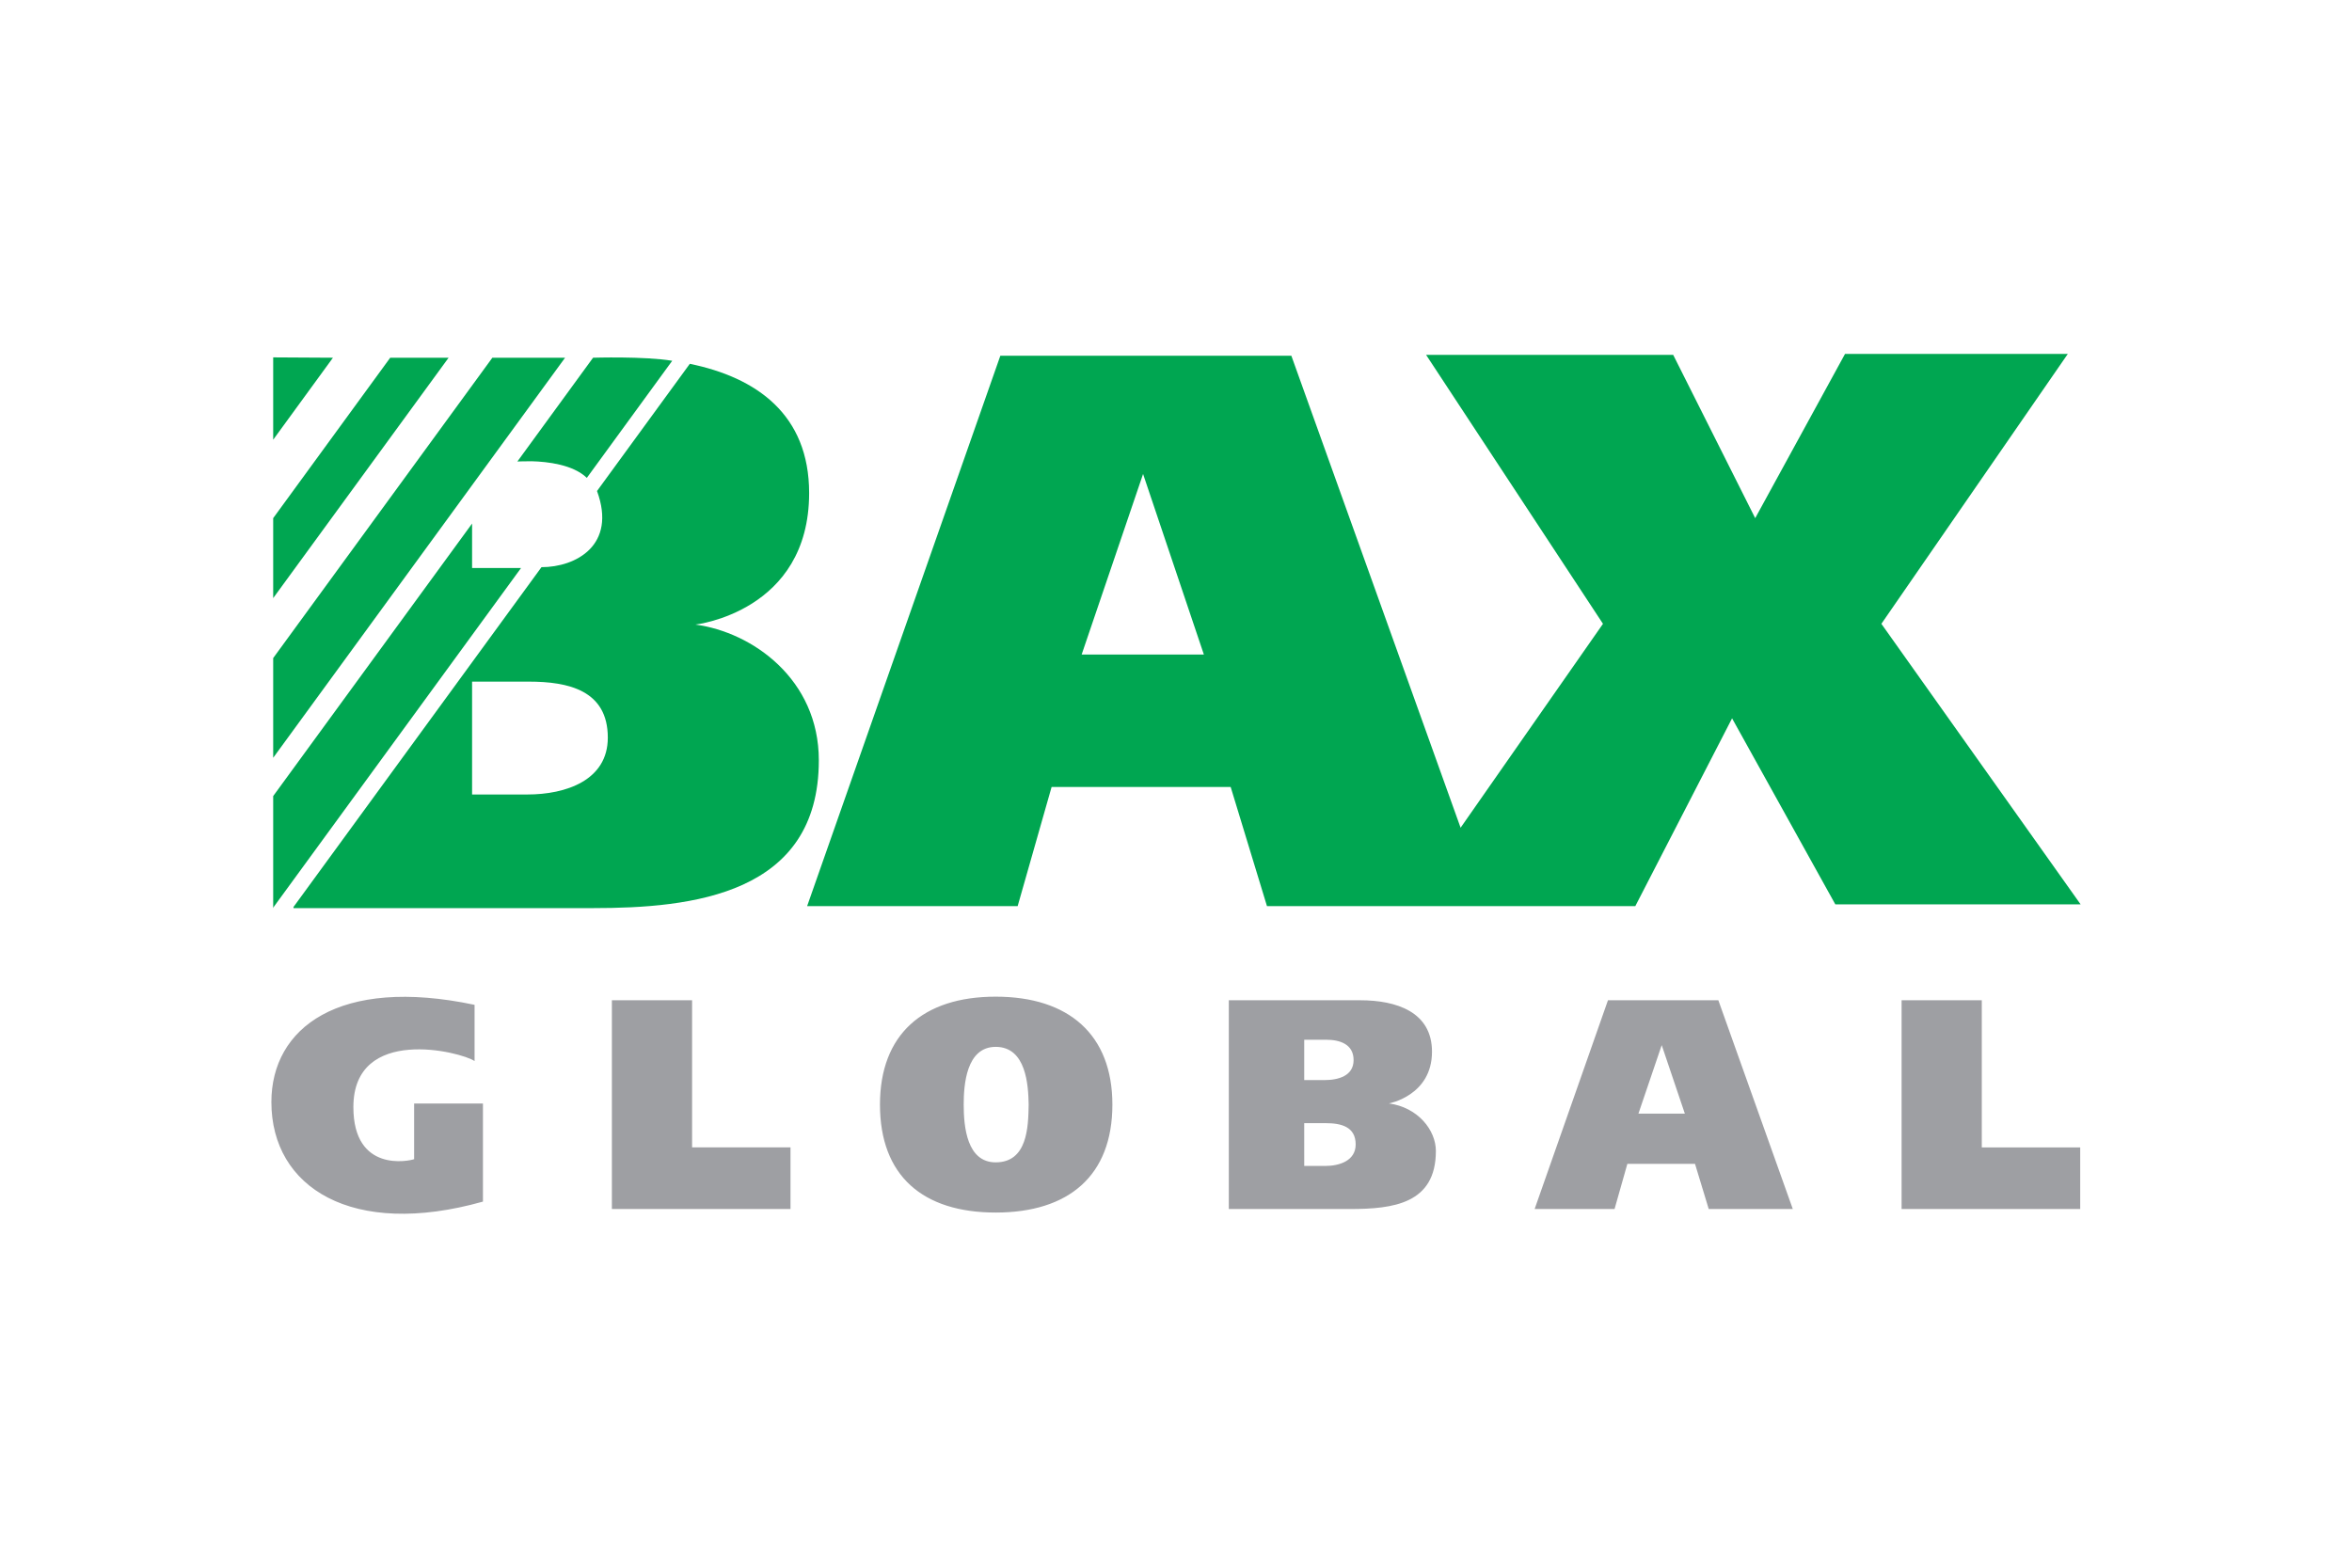
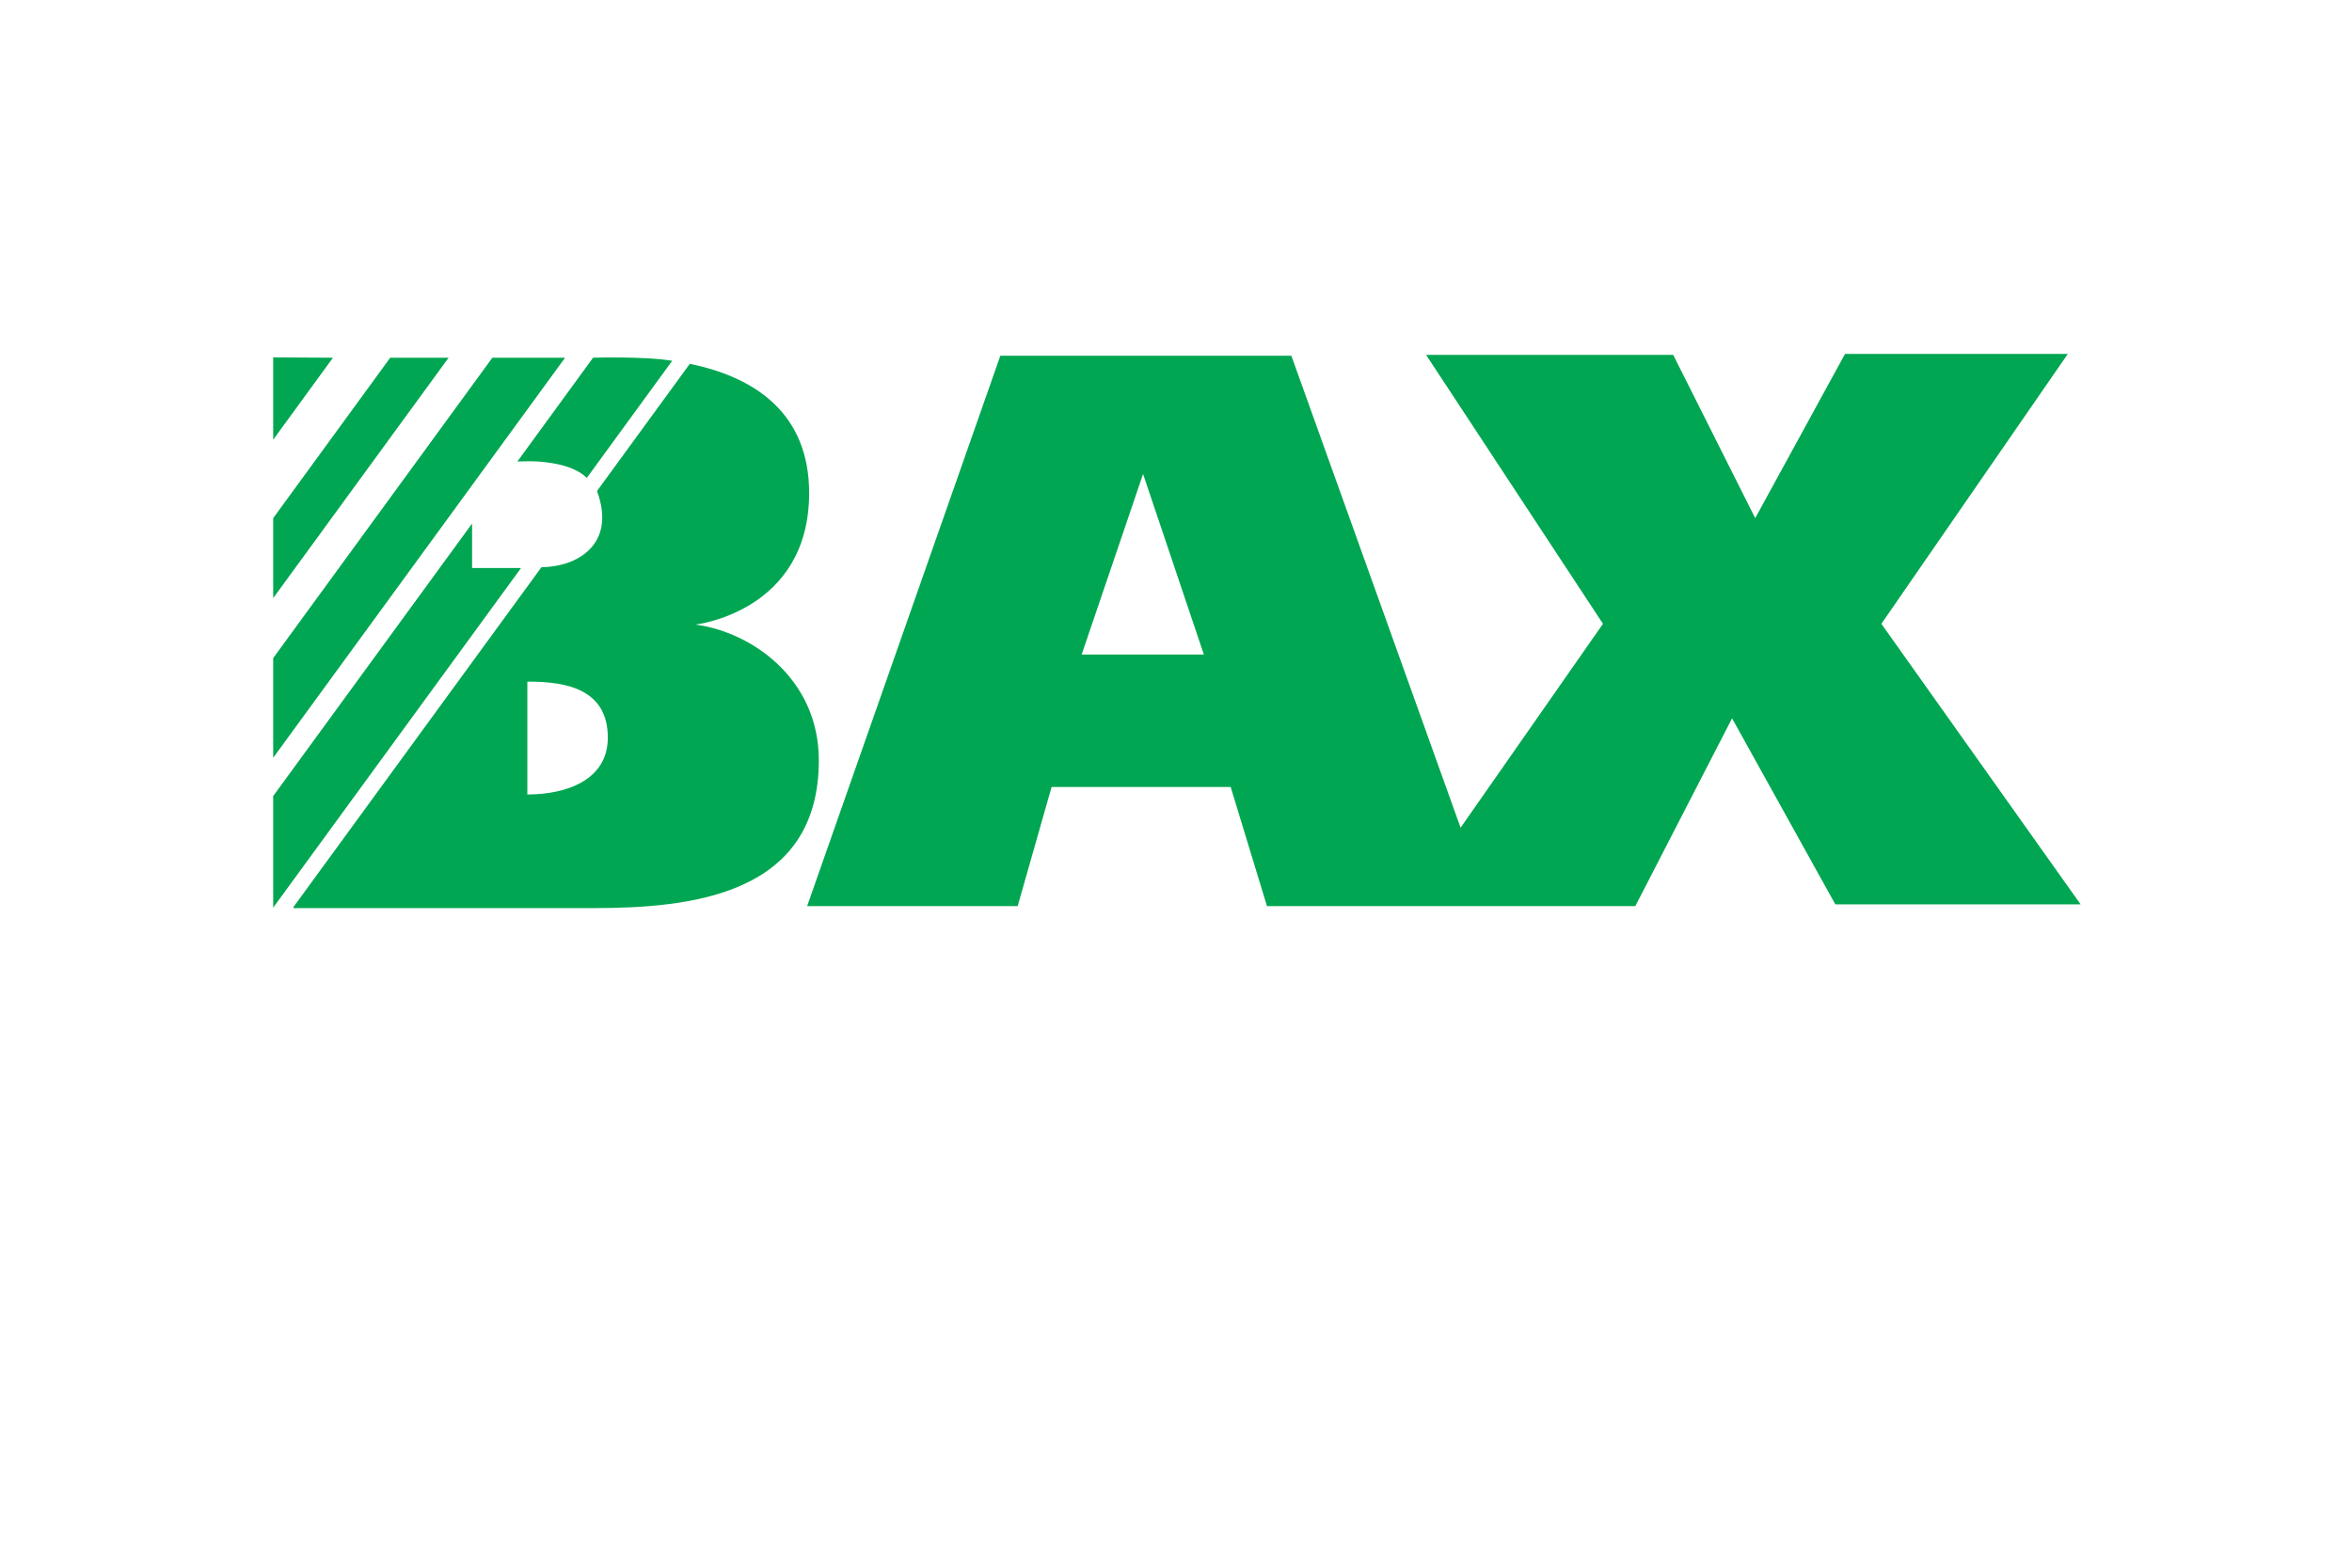
<svg xmlns="http://www.w3.org/2000/svg" height="800" width="1200" viewBox="-56.432 -44.708 489.074 268.248">
-   <path d="M338.986 134.428h16.675v30.6h20.464v12.817h-37.14v-43.417m-61.057 0h22.954l15.48 43.417h-17.481l-2.852-9.389H281.96l-2.664 9.39h-16.618zM284.264 158h9.649l-4.81-14.242L284.264 158m-85.178-23.573h27.317c7.532 0 14.934 2.42 14.934 10.7 0 9.144-8.957 10.757-8.957 10.757 6.033.82 9.763 5.544 9.763 9.893 0 10.958-8.842 12.067-17.856 12.067h-25.201zm15.682 34.46h4.363c3.039 0 6.336-1.123 6.336-4.478 0-3.73-3.11-4.421-6.22-4.421h-4.48zm0-17.856h4.162c2.937 0 6.105-.864 6.105-4.162 0-3.24-2.736-4.234-5.731-4.234h-4.536v8.396m-64.154 27.548c-15.178 0-24.063-7.647-24.063-22.45 0-14.56 8.885-22.45 24.063-22.45 15.178 0 24.265 7.89 24.265 22.45 0 14.803-9.087 22.45-24.265 22.45zm0-10.44c6.595 0 6.783-7.345 6.855-12.01-.072-4.047-.504-12.01-6.855-12.01-6.149 0-6.653 7.963-6.653 12.01 0 4.665.677 12.01 6.653 12.01m-79.807-33.712h16.676v30.6h20.463v12.817h-37.14v-43.417m-26.813 41.876C16.805 183.966 0 173.396 0 155.597c0-15.409 14.055-26.18 42.25-20.219v11.694c-2.822-1.944-25.2-7.517-25.2 9.576 0 13.71 11.636 11.203 12.63 10.829v-11.578h14.313v20.406" fill="#9e9fa3" />
-   <path d="M.475 115.03l51.439-70.504H41.733v-9.245L.374 91.961v23.3zm4.119.231h62.253c20.607 0 46.988-2.765 46.988-30.745 0-16.863-13.824-26.64-25.661-28.225 0 0 23.645-2.65 23.645-27.36 0-16.345-10.958-24.035-24.812-26.872L67.711 28.513c4.147 11.29-4.421 15.84-11.55 15.84L4.595 115.031zm48.63-23.631H41.733V68.157H53.54c8.208 0 16.416 1.8 16.416 11.65 0 8.87-8.698 11.823-16.733 11.823M24.711.792L.374 34.158V50.79L36.851.792H24.71m21.24 0L.375 63.261v20.737L61.072.792h-15.12m20.938 0L51.15 22.378s1.095-.057 2.967-.057c3.312.086 8.597.69 11.477 3.456L83.35 1.426C77.532.46 66.89.792 66.89.792M.374.72v17.122L12.802.792.374.72m180.884 24.25l12.644 37.557h-25.417zm122.476 50.82l21.47 38.693h51.007l-41.43-58.35L373.547 0h-46.326l-18.677 34.158L291.494.202h-51.381l36.778 55.93-29.607 42.41L212.09.374h-60.511l-40.177 114.47h43.777l7.056-24.77h37.24l7.546 24.77h76.595l20.118-39.055" fill="#00a651" />
+   <path d="M.475 115.03l51.439-70.504H41.733v-9.245L.374 91.961v23.3zm4.119.231h62.253c20.607 0 46.988-2.765 46.988-30.745 0-16.863-13.824-26.64-25.661-28.225 0 0 23.645-2.65 23.645-27.36 0-16.345-10.958-24.035-24.812-26.872L67.711 28.513c4.147 11.29-4.421 15.84-11.55 15.84L4.595 115.031zm48.63-23.631V68.157H53.54c8.208 0 16.416 1.8 16.416 11.65 0 8.87-8.698 11.823-16.733 11.823M24.711.792L.374 34.158V50.79L36.851.792H24.71m21.24 0L.375 63.261v20.737L61.072.792h-15.12m20.938 0L51.15 22.378s1.095-.057 2.967-.057c3.312.086 8.597.69 11.477 3.456L83.35 1.426C77.532.46 66.89.792 66.89.792M.374.72v17.122L12.802.792.374.72m180.884 24.25l12.644 37.557h-25.417zm122.476 50.82l21.47 38.693h51.007l-41.43-58.35L373.547 0h-46.326l-18.677 34.158L291.494.202h-51.381l36.778 55.93-29.607 42.41L212.09.374h-60.511l-40.177 114.47h43.777l7.056-24.77h37.24l7.546 24.77h76.595l20.118-39.055" fill="#00a651" />
</svg>